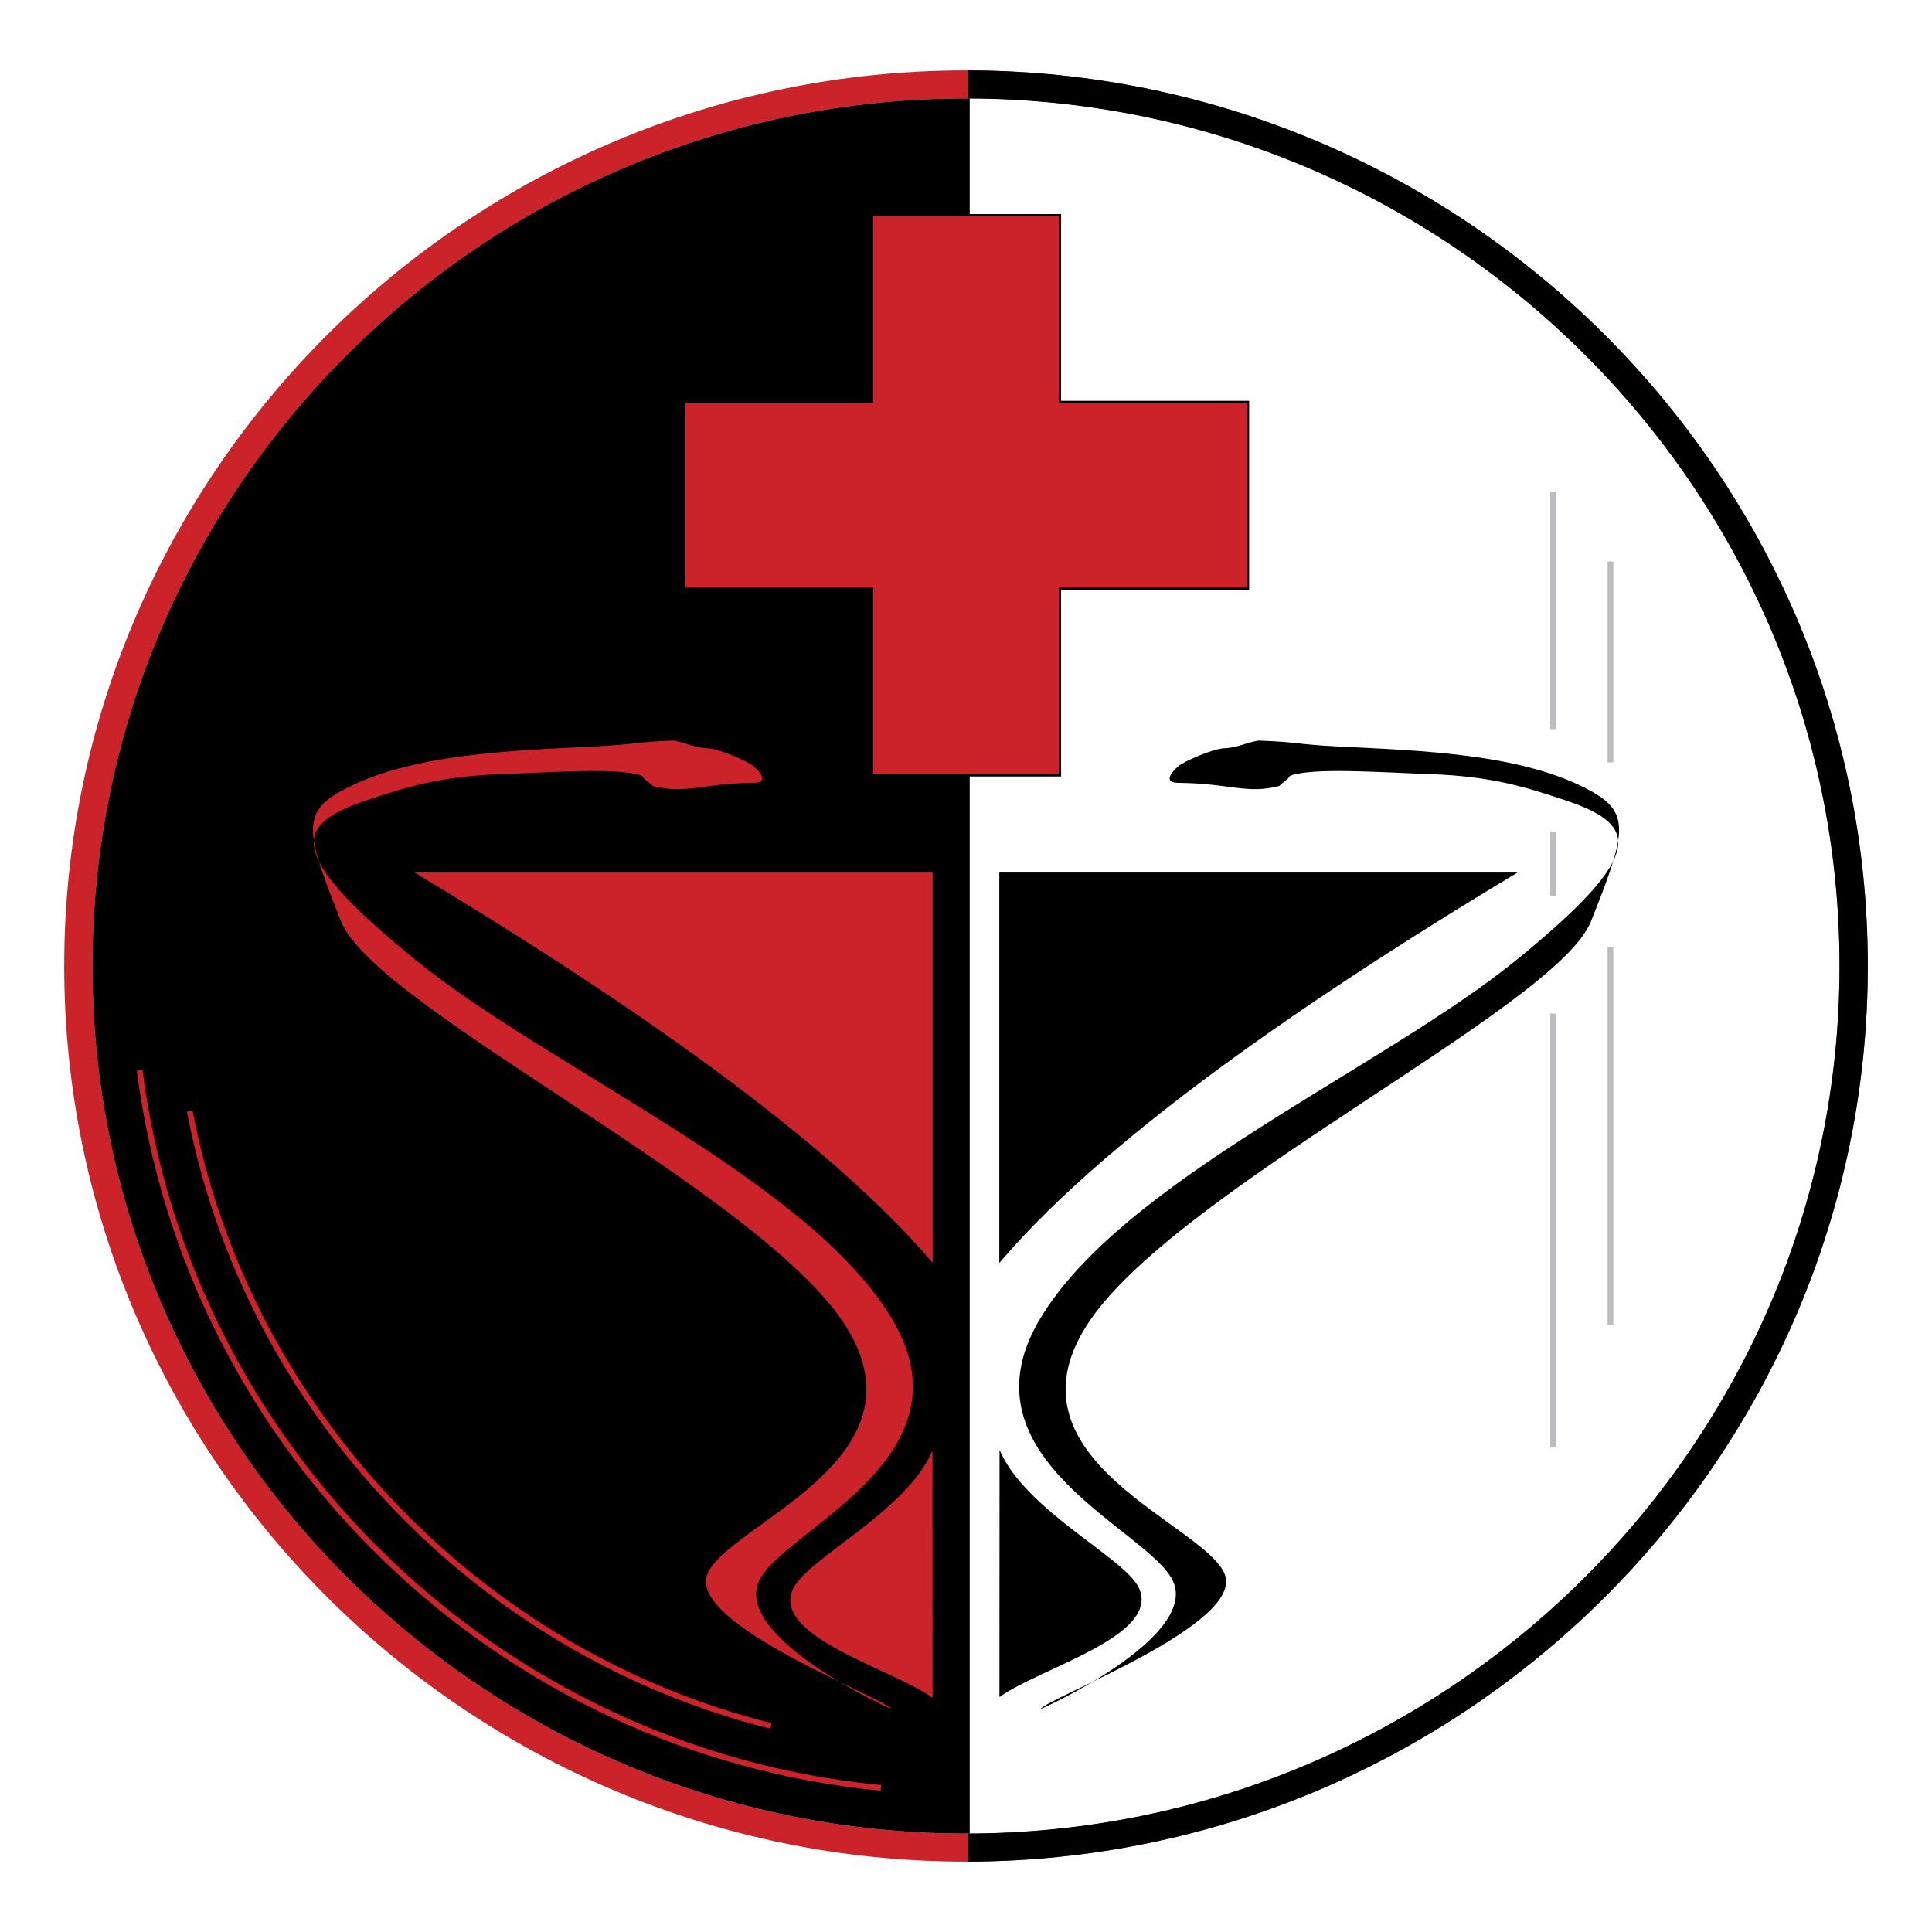
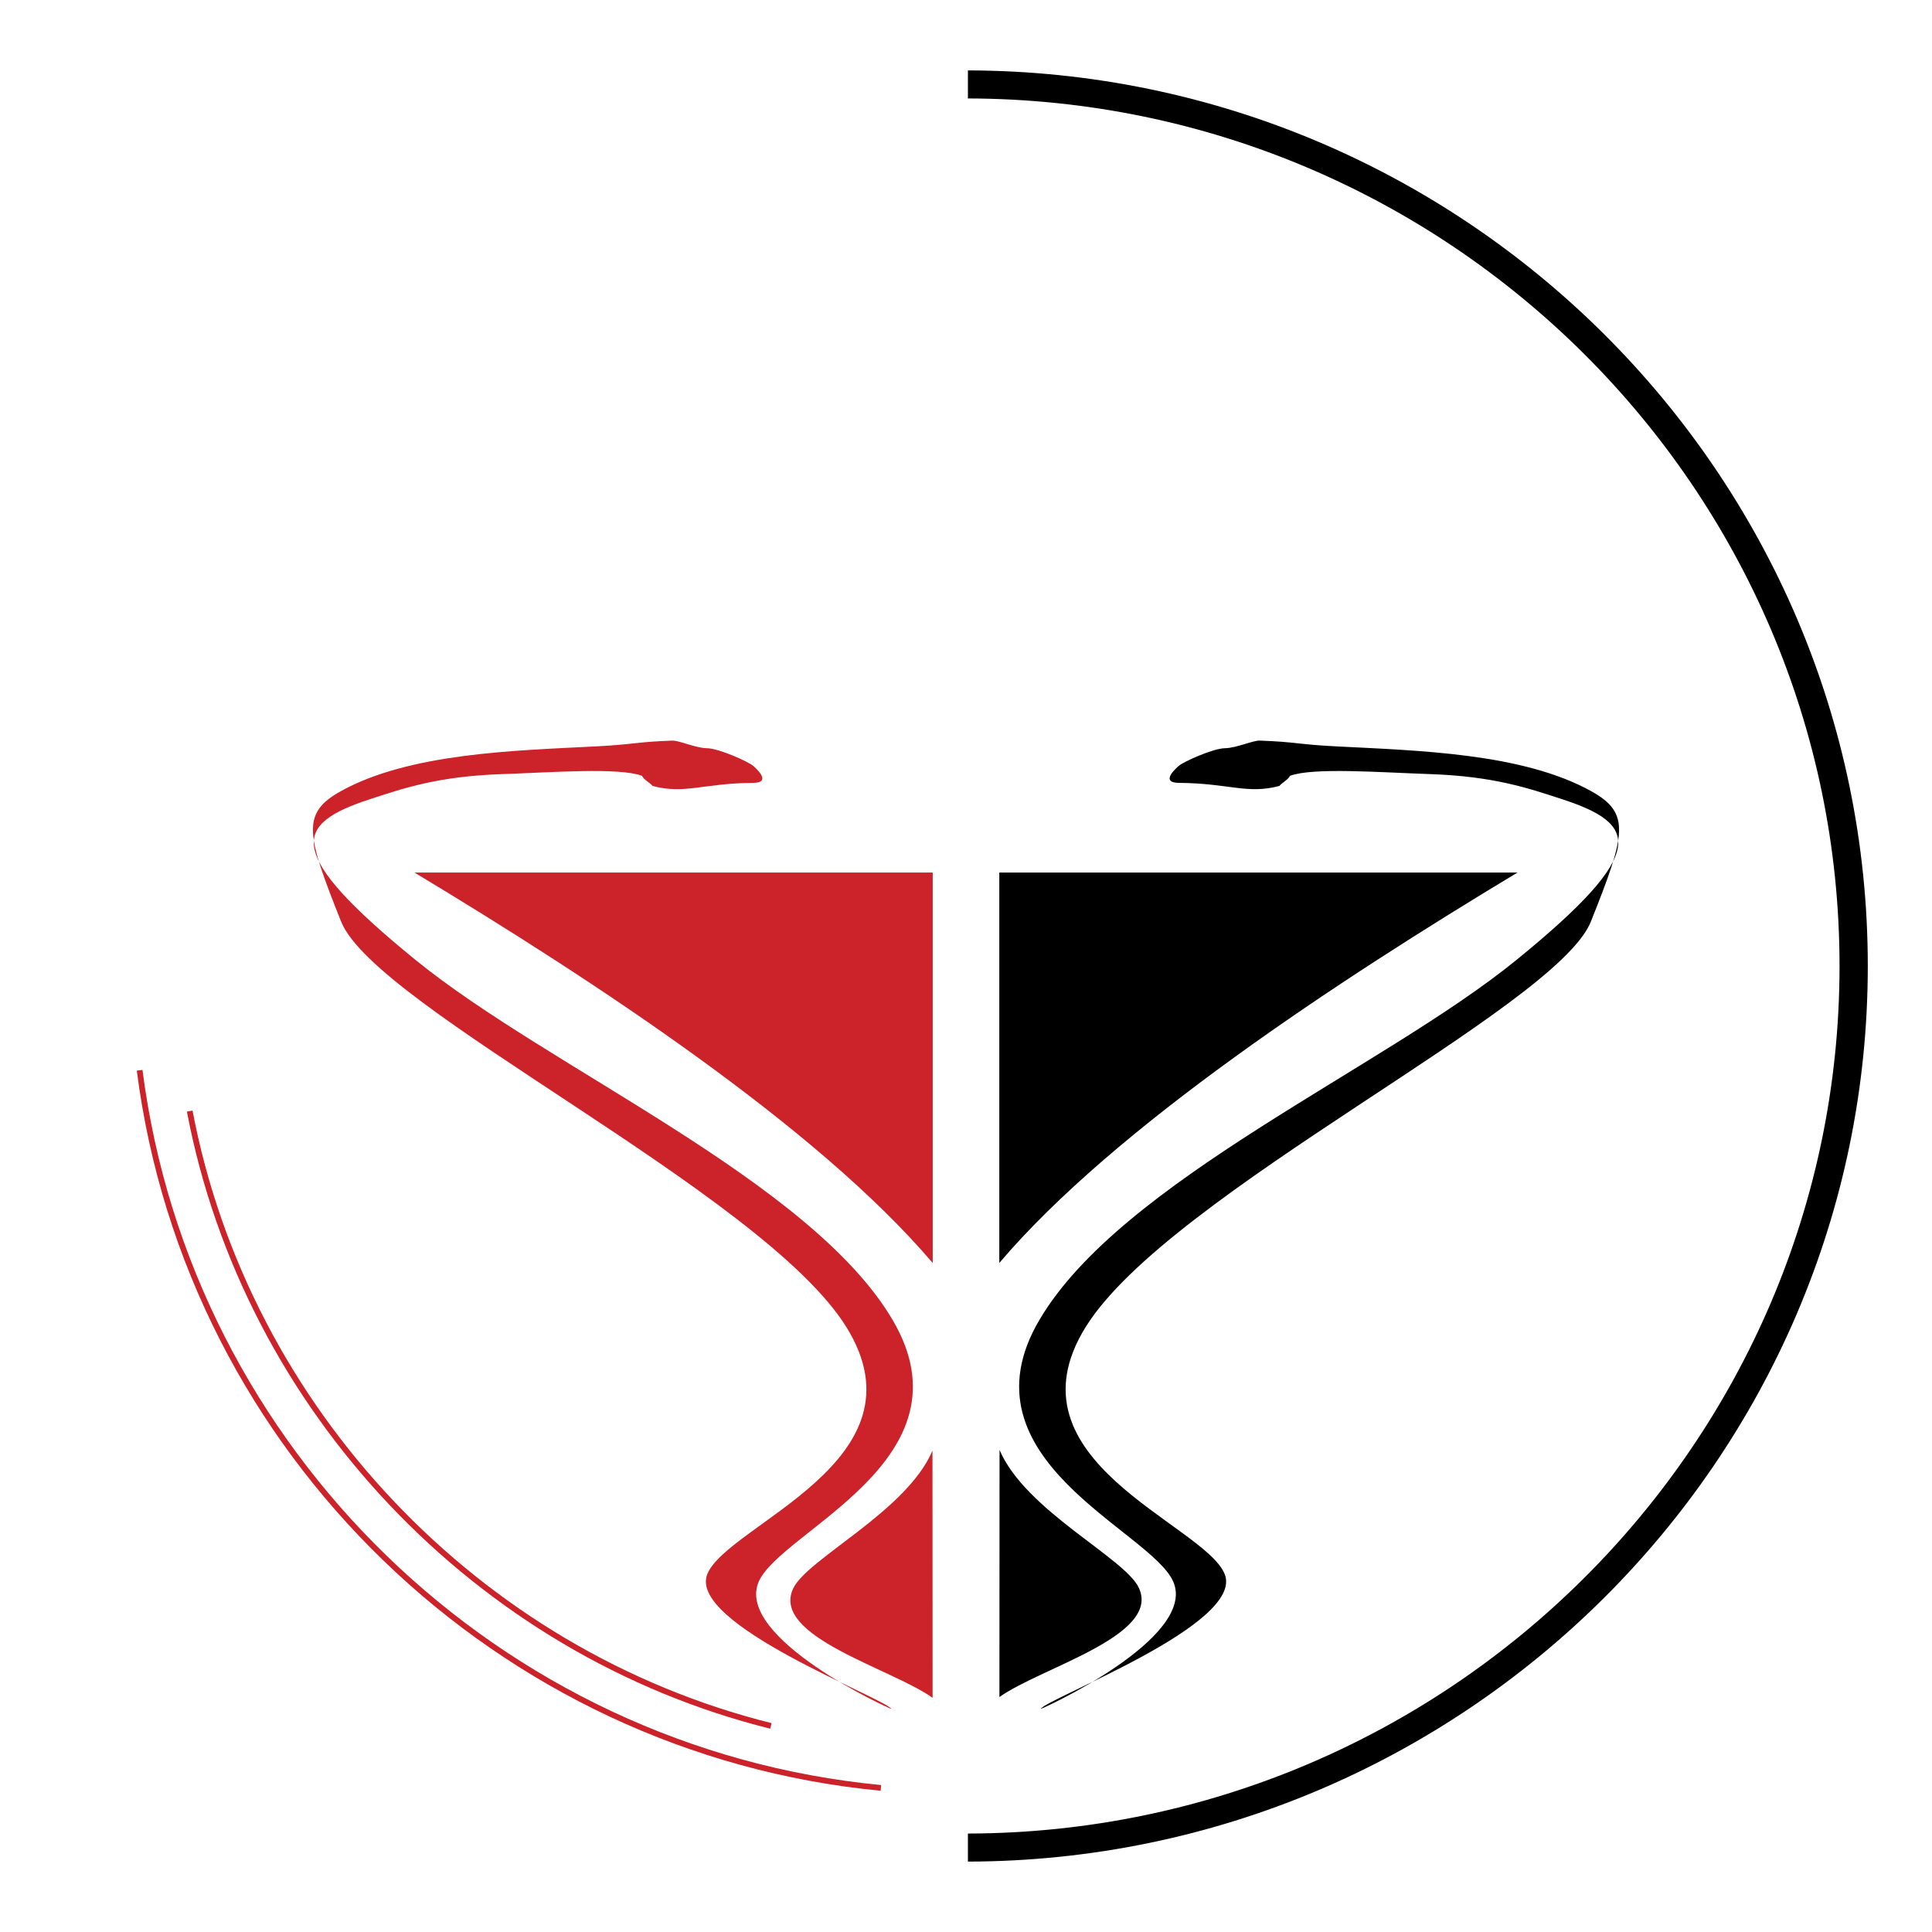
<svg xmlns="http://www.w3.org/2000/svg" width="2500" height="2500" viewBox="0 0 192.756 192.756">
  <path fill-rule="evenodd" clip-rule="evenodd" fill="#fff" d="M0 0h192.756v192.756H0V0z" />
-   <path d="M96.378 7.022c-49.554 0-89.971 40.141-89.971 89.356 0 49.216 40.417 89.356 89.971 89.356s89.972-40.141 89.972-89.356c0-49.215-40.418-89.356-89.972-89.356zm0 2.798c-48.002 0-87.154 38.883-87.154 86.558 0 47.675 39.151 86.558 87.154 86.558 48.003 0 87.153-38.883 87.153-86.558 0-47.674-39.15-86.558-87.153-86.558z" fill-rule="evenodd" clip-rule="evenodd" fill="#cc2229" />
  <path d="M96.569 185.732c49.466-.104 89.781-40.203 89.781-89.354S146.035 7.128 96.569 7.024v2.798c47.916.104 86.962 38.945 86.962 86.555s-39.047 86.452-86.962 86.556v2.799z" fill-rule="evenodd" clip-rule="evenodd" />
-   <path d="M96.749 182.93V9.825c-.124 0-.247-.005-.371-.005-48.002 0-87.154 38.883-87.154 86.559 0 47.674 39.151 86.557 87.154 86.557.124 0 .247-.004.371-.006z" fill-rule="evenodd" clip-rule="evenodd" stroke="#000" stroke-width=".004" stroke-miterlimit="2.613" />
  <path d="M13.932 106.781c4.868 38.062 35.854 67.955 73.955 71.598m-68.958-67.525c5.637 29.746 28.724 54.053 57.984 61.34" fill="none" stroke="#cc2229" stroke-width=".57" stroke-miterlimit="2.613" />
-   <path fill-rule="evenodd" clip-rule="evenodd" fill="#cc2229" stroke="#000" stroke-width=".216" stroke-miterlimit="2.613" d="M86.999 21.468h18.759v18.631h18.76V58.73h-18.76v18.631H86.999V58.73h-18.76V40.099h18.76V21.468z" />
  <path d="M88.927 170.496c.084.125-15.721-7.07-13.219-12.715 2.259-5.092 21.526-12.145 13.366-26.059-8.161-13.914-34.309-25.115-47.611-35.945C28.16 84.947 29.31 82.206 36.97 79.716c3.252-1.058 6.718-2.267 13.117-2.483 4.966-.168 11.638-.684 13.963.169.211.424.755.65 1.061 1.012 3.223.86 5.018-.272 10.023-.306 2.01-.013.13-1.593.025-1.688-.466-.417-3.443-1.757-4.617-1.769-1.12-.011-2.789-.785-3.479-.76-3.702.136-3.662.372-7.595.575-8.186.422-18.617.666-25.471 4.474-3.966 2.203-3.435 4.306.033 12.999 3.467 8.691 42.017 27.025 50.388 40.424 8.372 13.396-11.832 19.693-13.848 24.684-2.015 4.99 17.61 12.328 18.357 13.449z" fill-rule="evenodd" clip-rule="evenodd" fill="#cc2229" />
  <path d="M103.828 170.496c-.084.125 15.721-7.07 13.219-12.715-2.258-5.092-21.526-12.145-13.365-26.059 8.16-13.914 34.309-25.115 47.611-35.945 13.303-10.831 12.152-13.571 4.492-16.062-3.252-1.058-6.717-2.267-13.117-2.483-4.967-.168-11.639-.684-13.963.169-.211.424-.756.65-1.061 1.012-3.223.86-5.018-.272-10.023-.306-2.01-.013-.131-1.593-.025-1.688.467-.417 3.443-1.757 4.617-1.769 1.121-.011 2.789-.785 3.479-.76 3.703.136 3.662.372 7.596.575 8.186.422 18.617.666 25.471 4.474 3.967 2.203 3.436 4.306-.033 12.999-3.467 8.691-42.016 27.025-50.387 40.424-8.371 13.396 11.832 19.693 13.848 24.684s-17.611 12.329-18.359 13.45z" fill-rule="evenodd" clip-rule="evenodd" />
  <path d="M93.054 87.054H41.357c17.876 10.76 40.194 25.407 51.697 38.95v-38.95z" fill-rule="evenodd" clip-rule="evenodd" fill="#cc2229" stroke="#000" stroke-width=".004" stroke-miterlimit="2.613" />
  <path d="M99.701 87.054H151.4c-17.879 10.76-40.195 25.407-51.699 38.95v-38.95z" fill-rule="evenodd" clip-rule="evenodd" />
  <path d="M93.031 144.74c-2.599 6.086-12.535 10.777-13.908 13.773-2.19 4.785 9.821 7.941 13.92 10.877l-.012-24.65z" fill-rule="evenodd" clip-rule="evenodd" fill="#cc2229" stroke="#cc2229" stroke-width=".004" stroke-miterlimit="2.613" />
  <path d="M99.725 144.664c2.6 6.086 12.535 10.775 13.908 13.773 2.189 4.785-9.82 7.941-13.92 10.877l.012-24.65z" fill-rule="evenodd" clip-rule="evenodd" />
-   <path d="M154.957 49.066v23.677m0 10.226v6.391m0 11.759v43.287m5.719-88.381v20.042m0 18.406v37.719" fill="none" stroke="#bbbcbf" stroke-width=".57" stroke-miterlimit="2.613" />
</svg>